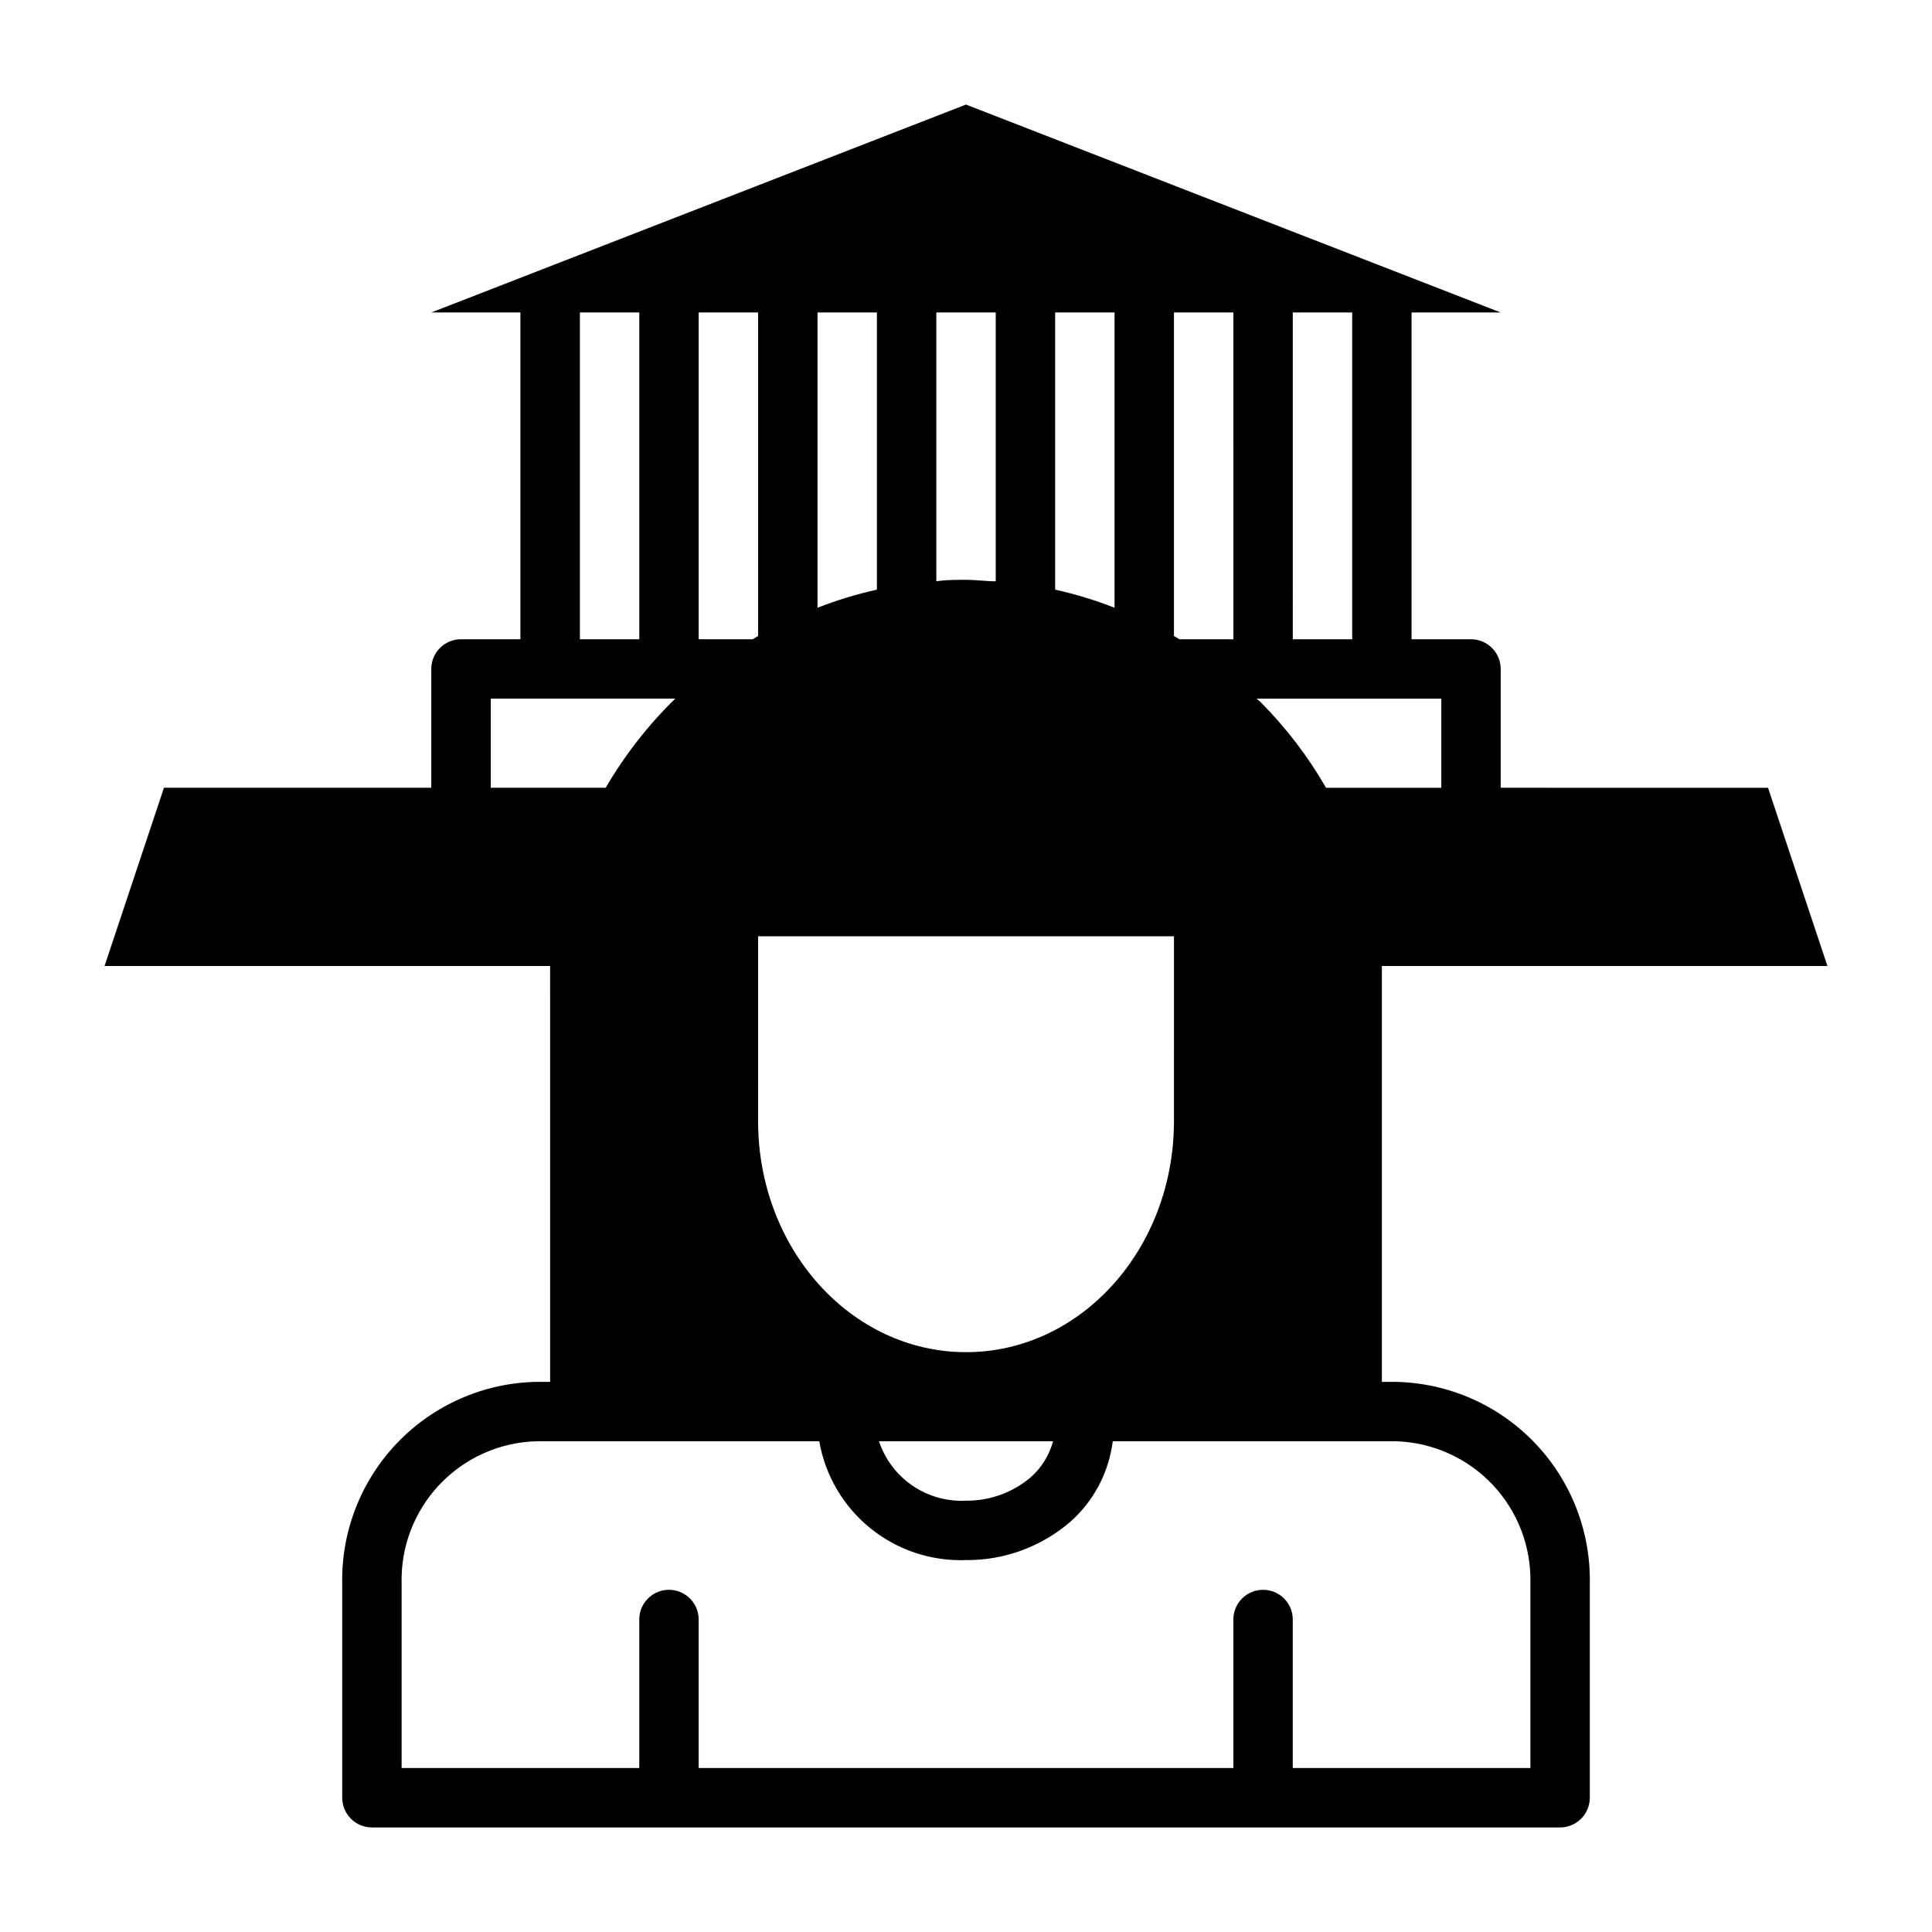
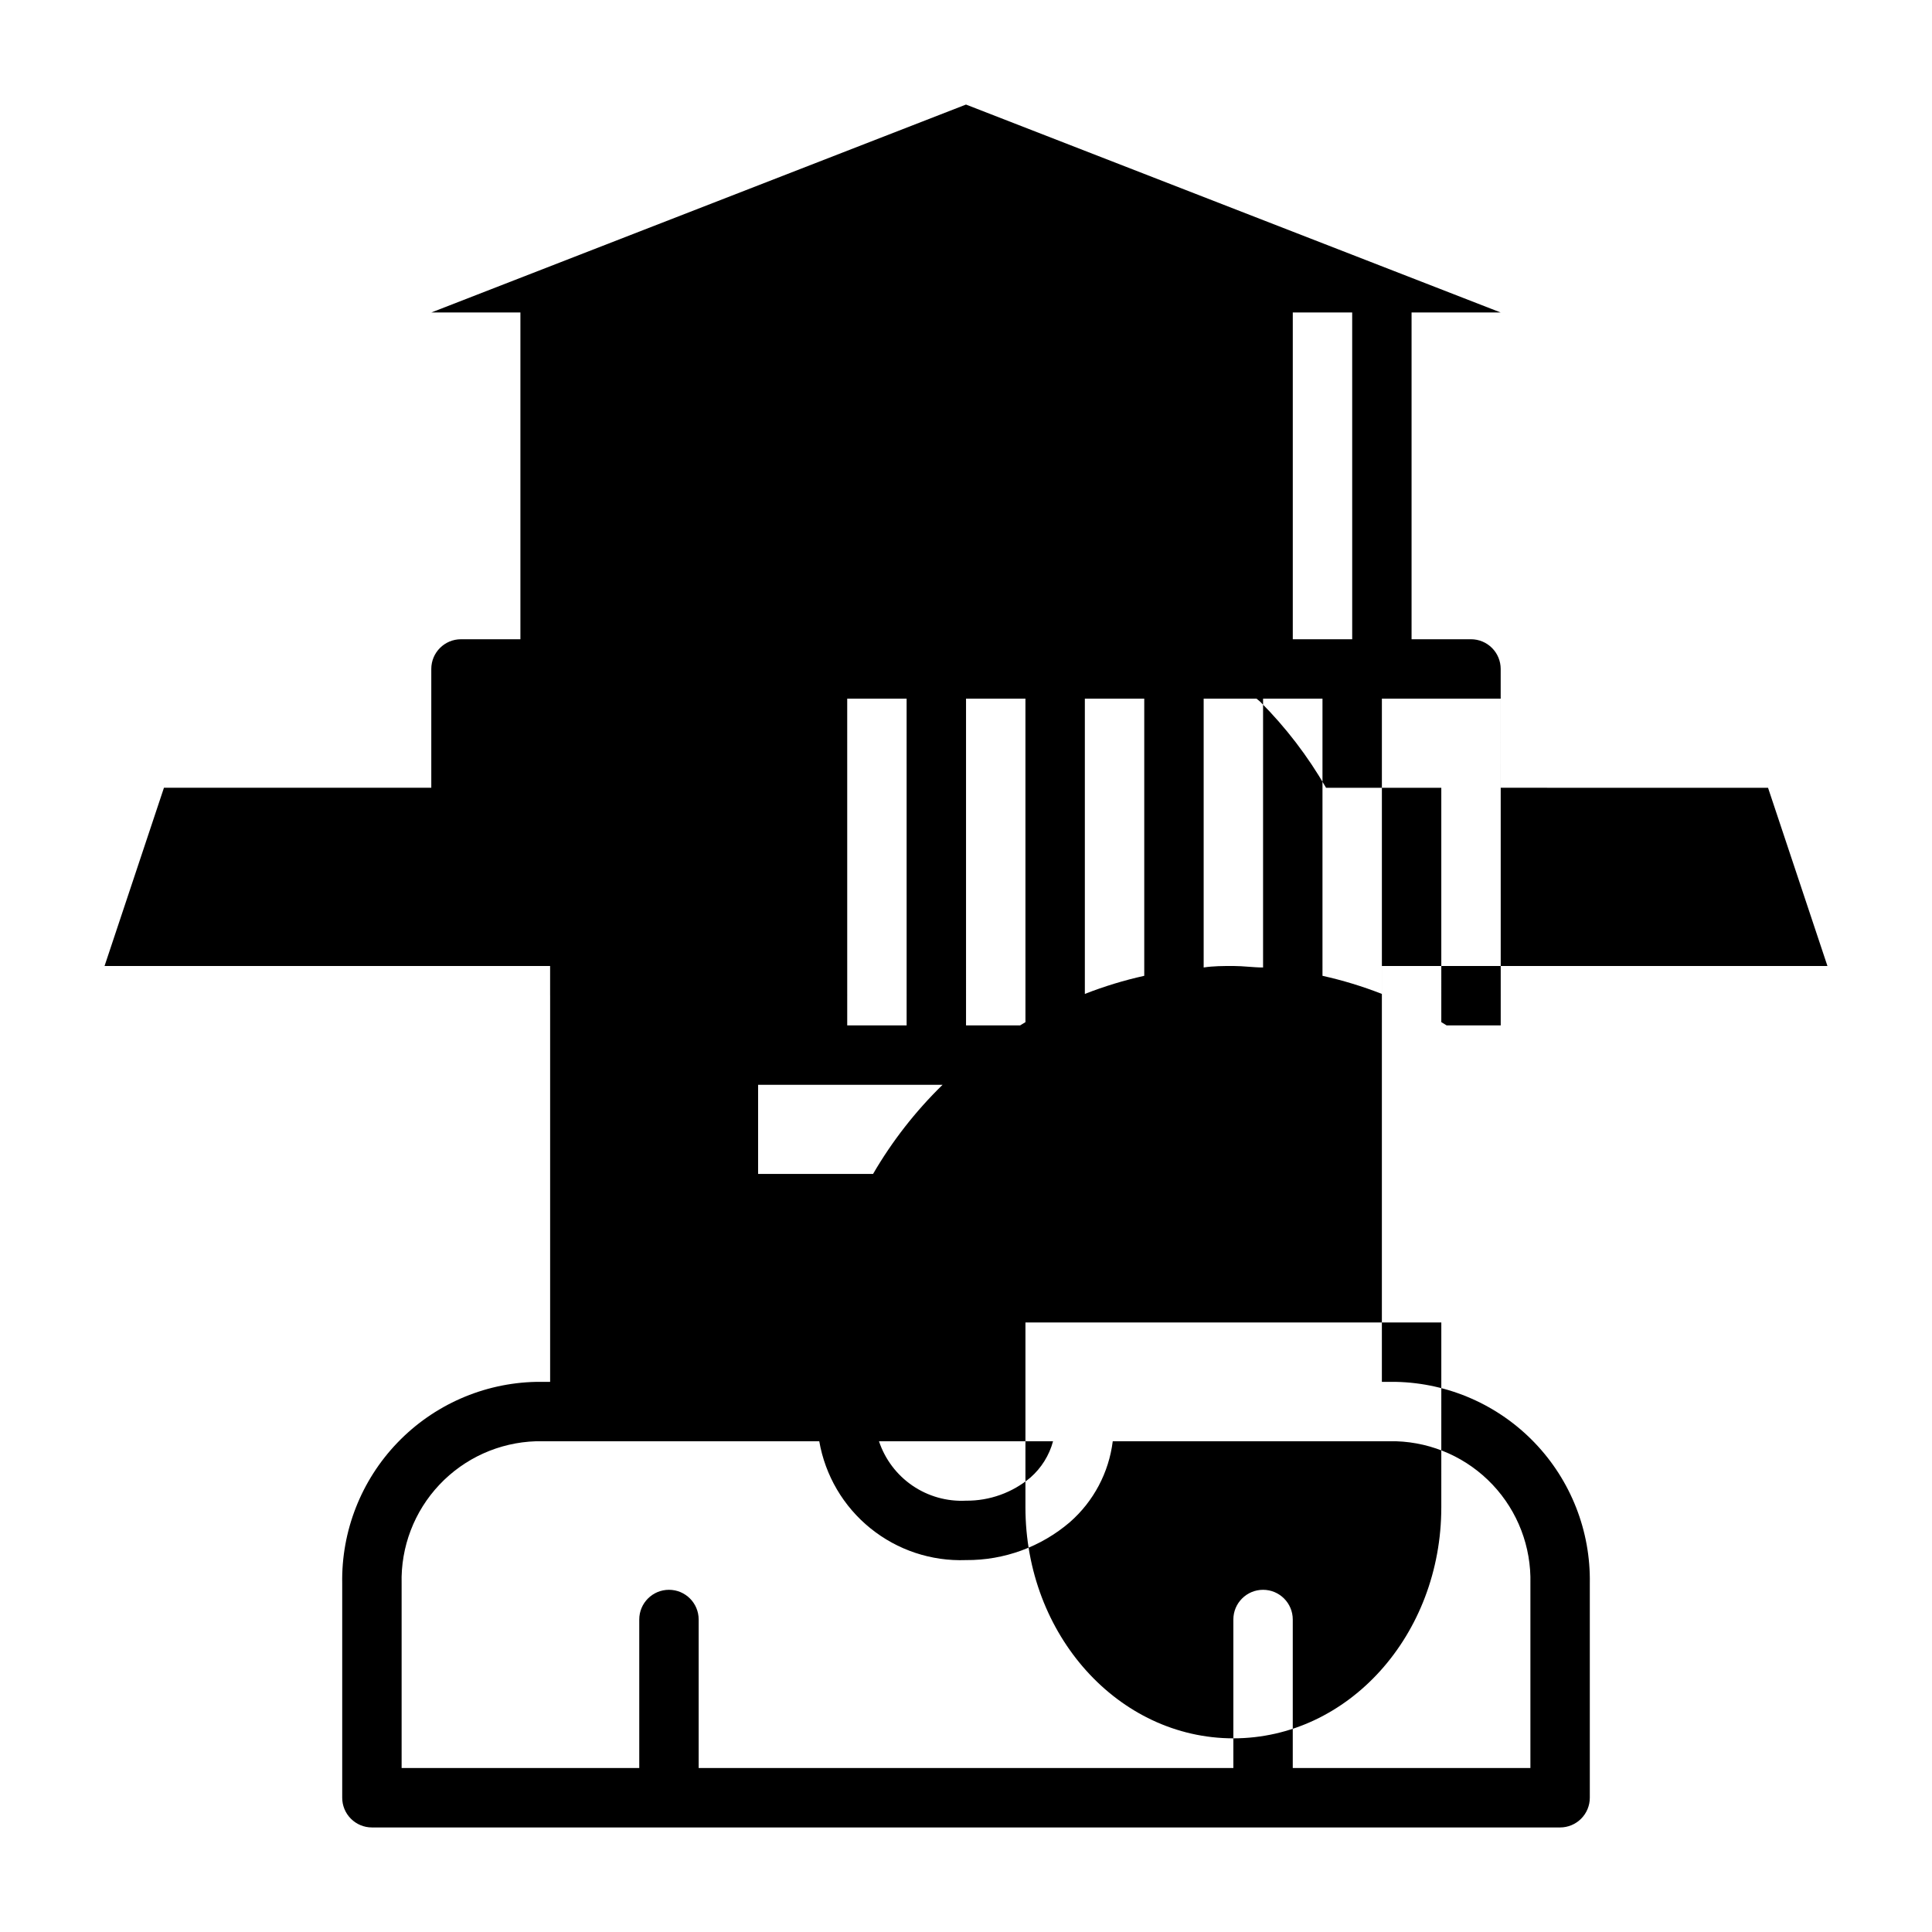
<svg xmlns="http://www.w3.org/2000/svg" fill="#000000" width="800px" height="800px" version="1.1" viewBox="144 144 512 512">
-   <path d="m289.79 407.87v102.34h-3.777c-13.887 0.309-27.082 6.109-36.699 16.125-9.621 10.02-14.879 23.441-14.625 37.324v56.758c0 2.09 0.828 4.09 2.305 5.566 1.477 1.477 3.477 2.309 5.566 2.309h314.88c2.09 0 4.09-0.832 5.566-2.309 1.477-1.477 2.309-3.477 2.309-5.566v-56.758c0.25-13.883-5.008-27.305-14.625-37.324-9.621-10.016-22.816-15.816-36.703-16.125h-3.777v-102.34-7.871h118.08l-15.742-47.23-70.852-0.004v-31.488c0-2.086-0.828-4.09-2.305-5.566-1.477-1.477-3.481-2.305-5.566-2.305h-15.746v-86.594h23.617l-141.7-55.102-141.7 55.102h23.617v86.594h-15.742c-4.348 0-7.875 3.523-7.875 7.871v31.488h-70.848l-15.742 47.234h118.08v7.871zm224.2 118.08c9.711 0.309 18.902 4.449 25.57 11.516 6.668 7.066 10.266 16.48 10.012 26.191v48.887h-62.977v-39.359c0-4.348-3.523-7.871-7.871-7.871s-7.871 3.523-7.871 7.871v39.359h-141.7v-39.359c0-4.348-3.523-7.871-7.871-7.871s-7.871 3.523-7.871 7.871v39.359h-62.977v-48.887c-0.254-9.711 3.344-19.125 10.012-26.191 6.668-7.066 15.859-11.207 25.57-11.516h75.098c1.574 9.066 6.383 17.254 13.535 23.043 7.152 5.793 16.16 8.793 25.355 8.445 10.098 0.082 19.887-3.496 27.551-10.074 6.273-5.508 10.305-13.129 11.336-21.414zm-137.05 0h46.129c-1.004 3.723-3.086 7.062-5.981 9.605-4.777 4.023-10.84 6.199-17.082 6.141-5.039 0.258-10.023-1.141-14.188-3.984s-7.285-6.977-8.879-11.762zm109.66-299.14h15.742l0.004 86.594h-15.746zm39.359 102.34v23.617h-30.543c-4.801-8.34-10.676-16.016-17.477-22.828l-0.945-0.789zm-70.848-102.34h15.742l0.004 86.594h-14.328l-1.418-0.867zm0 214.28c0 33.852-24.641 61.246-55.105 61.246s-55.105-27.395-55.105-61.246l0.004-48.965h110.21zm-31.488-214.28h15.742v78.246l0.004 0.004c-5.117-2.004-10.383-3.609-15.746-4.801zm-31.488 0h15.742v71.242c-2.598 0-5.195-0.395-7.871-0.395-2.676 0-5.273 0-7.871 0.395zm-31.488 0h15.742v73.445l0.004 0.004c-5.363 1.191-10.629 2.797-15.746 4.801zm-31.488 0h15.742l0.004 85.727-1.418 0.867h-14.328zm-31.488 0h15.742l0.004 86.594h-15.742zm-23.613 125.95v-23.617h48.887-0.004c-7.176 7.004-13.375 14.949-18.418 23.617z" />
+   <path d="m289.79 407.87v102.34h-3.777c-13.887 0.309-27.082 6.109-36.699 16.125-9.621 10.02-14.879 23.441-14.625 37.324v56.758c0 2.09 0.828 4.09 2.305 5.566 1.477 1.477 3.477 2.309 5.566 2.309h314.88c2.09 0 4.09-0.832 5.566-2.309 1.477-1.477 2.309-3.477 2.309-5.566v-56.758c0.25-13.883-5.008-27.305-14.625-37.324-9.621-10.016-22.816-15.816-36.703-16.125h-3.777v-102.34-7.871h118.08l-15.742-47.23-70.852-0.004v-31.488c0-2.086-0.828-4.09-2.305-5.566-1.477-1.477-3.481-2.305-5.566-2.305h-15.746v-86.594h23.617l-141.7-55.102-141.7 55.102h23.617v86.594h-15.742c-4.348 0-7.875 3.523-7.875 7.871v31.488h-70.848l-15.742 47.234h118.08v7.871zm224.2 118.08c9.711 0.309 18.902 4.449 25.57 11.516 6.668 7.066 10.266 16.48 10.012 26.191v48.887h-62.977v-39.359c0-4.348-3.523-7.871-7.871-7.871s-7.871 3.523-7.871 7.871v39.359h-141.7v-39.359c0-4.348-3.523-7.871-7.871-7.871s-7.871 3.523-7.871 7.871v39.359h-62.977v-48.887c-0.254-9.711 3.344-19.125 10.012-26.191 6.668-7.066 15.859-11.207 25.57-11.516h75.098c1.574 9.066 6.383 17.254 13.535 23.043 7.152 5.793 16.16 8.793 25.355 8.445 10.098 0.082 19.887-3.496 27.551-10.074 6.273-5.508 10.305-13.129 11.336-21.414zm-137.05 0h46.129c-1.004 3.723-3.086 7.062-5.981 9.605-4.777 4.023-10.84 6.199-17.082 6.141-5.039 0.258-10.023-1.141-14.188-3.984s-7.285-6.977-8.879-11.762zm109.66-299.14h15.742l0.004 86.594h-15.746zm39.359 102.34v23.617h-30.543c-4.801-8.34-10.676-16.016-17.477-22.828l-0.945-0.789zh15.742l0.004 86.594h-14.328l-1.418-0.867zm0 214.28c0 33.852-24.641 61.246-55.105 61.246s-55.105-27.395-55.105-61.246l0.004-48.965h110.21zm-31.488-214.28h15.742v78.246l0.004 0.004c-5.117-2.004-10.383-3.609-15.746-4.801zm-31.488 0h15.742v71.242c-2.598 0-5.195-0.395-7.871-0.395-2.676 0-5.273 0-7.871 0.395zm-31.488 0h15.742v73.445l0.004 0.004c-5.363 1.191-10.629 2.797-15.746 4.801zm-31.488 0h15.742l0.004 85.727-1.418 0.867h-14.328zm-31.488 0h15.742l0.004 86.594h-15.742zm-23.613 125.95v-23.617h48.887-0.004c-7.176 7.004-13.375 14.949-18.418 23.617z" />
</svg>